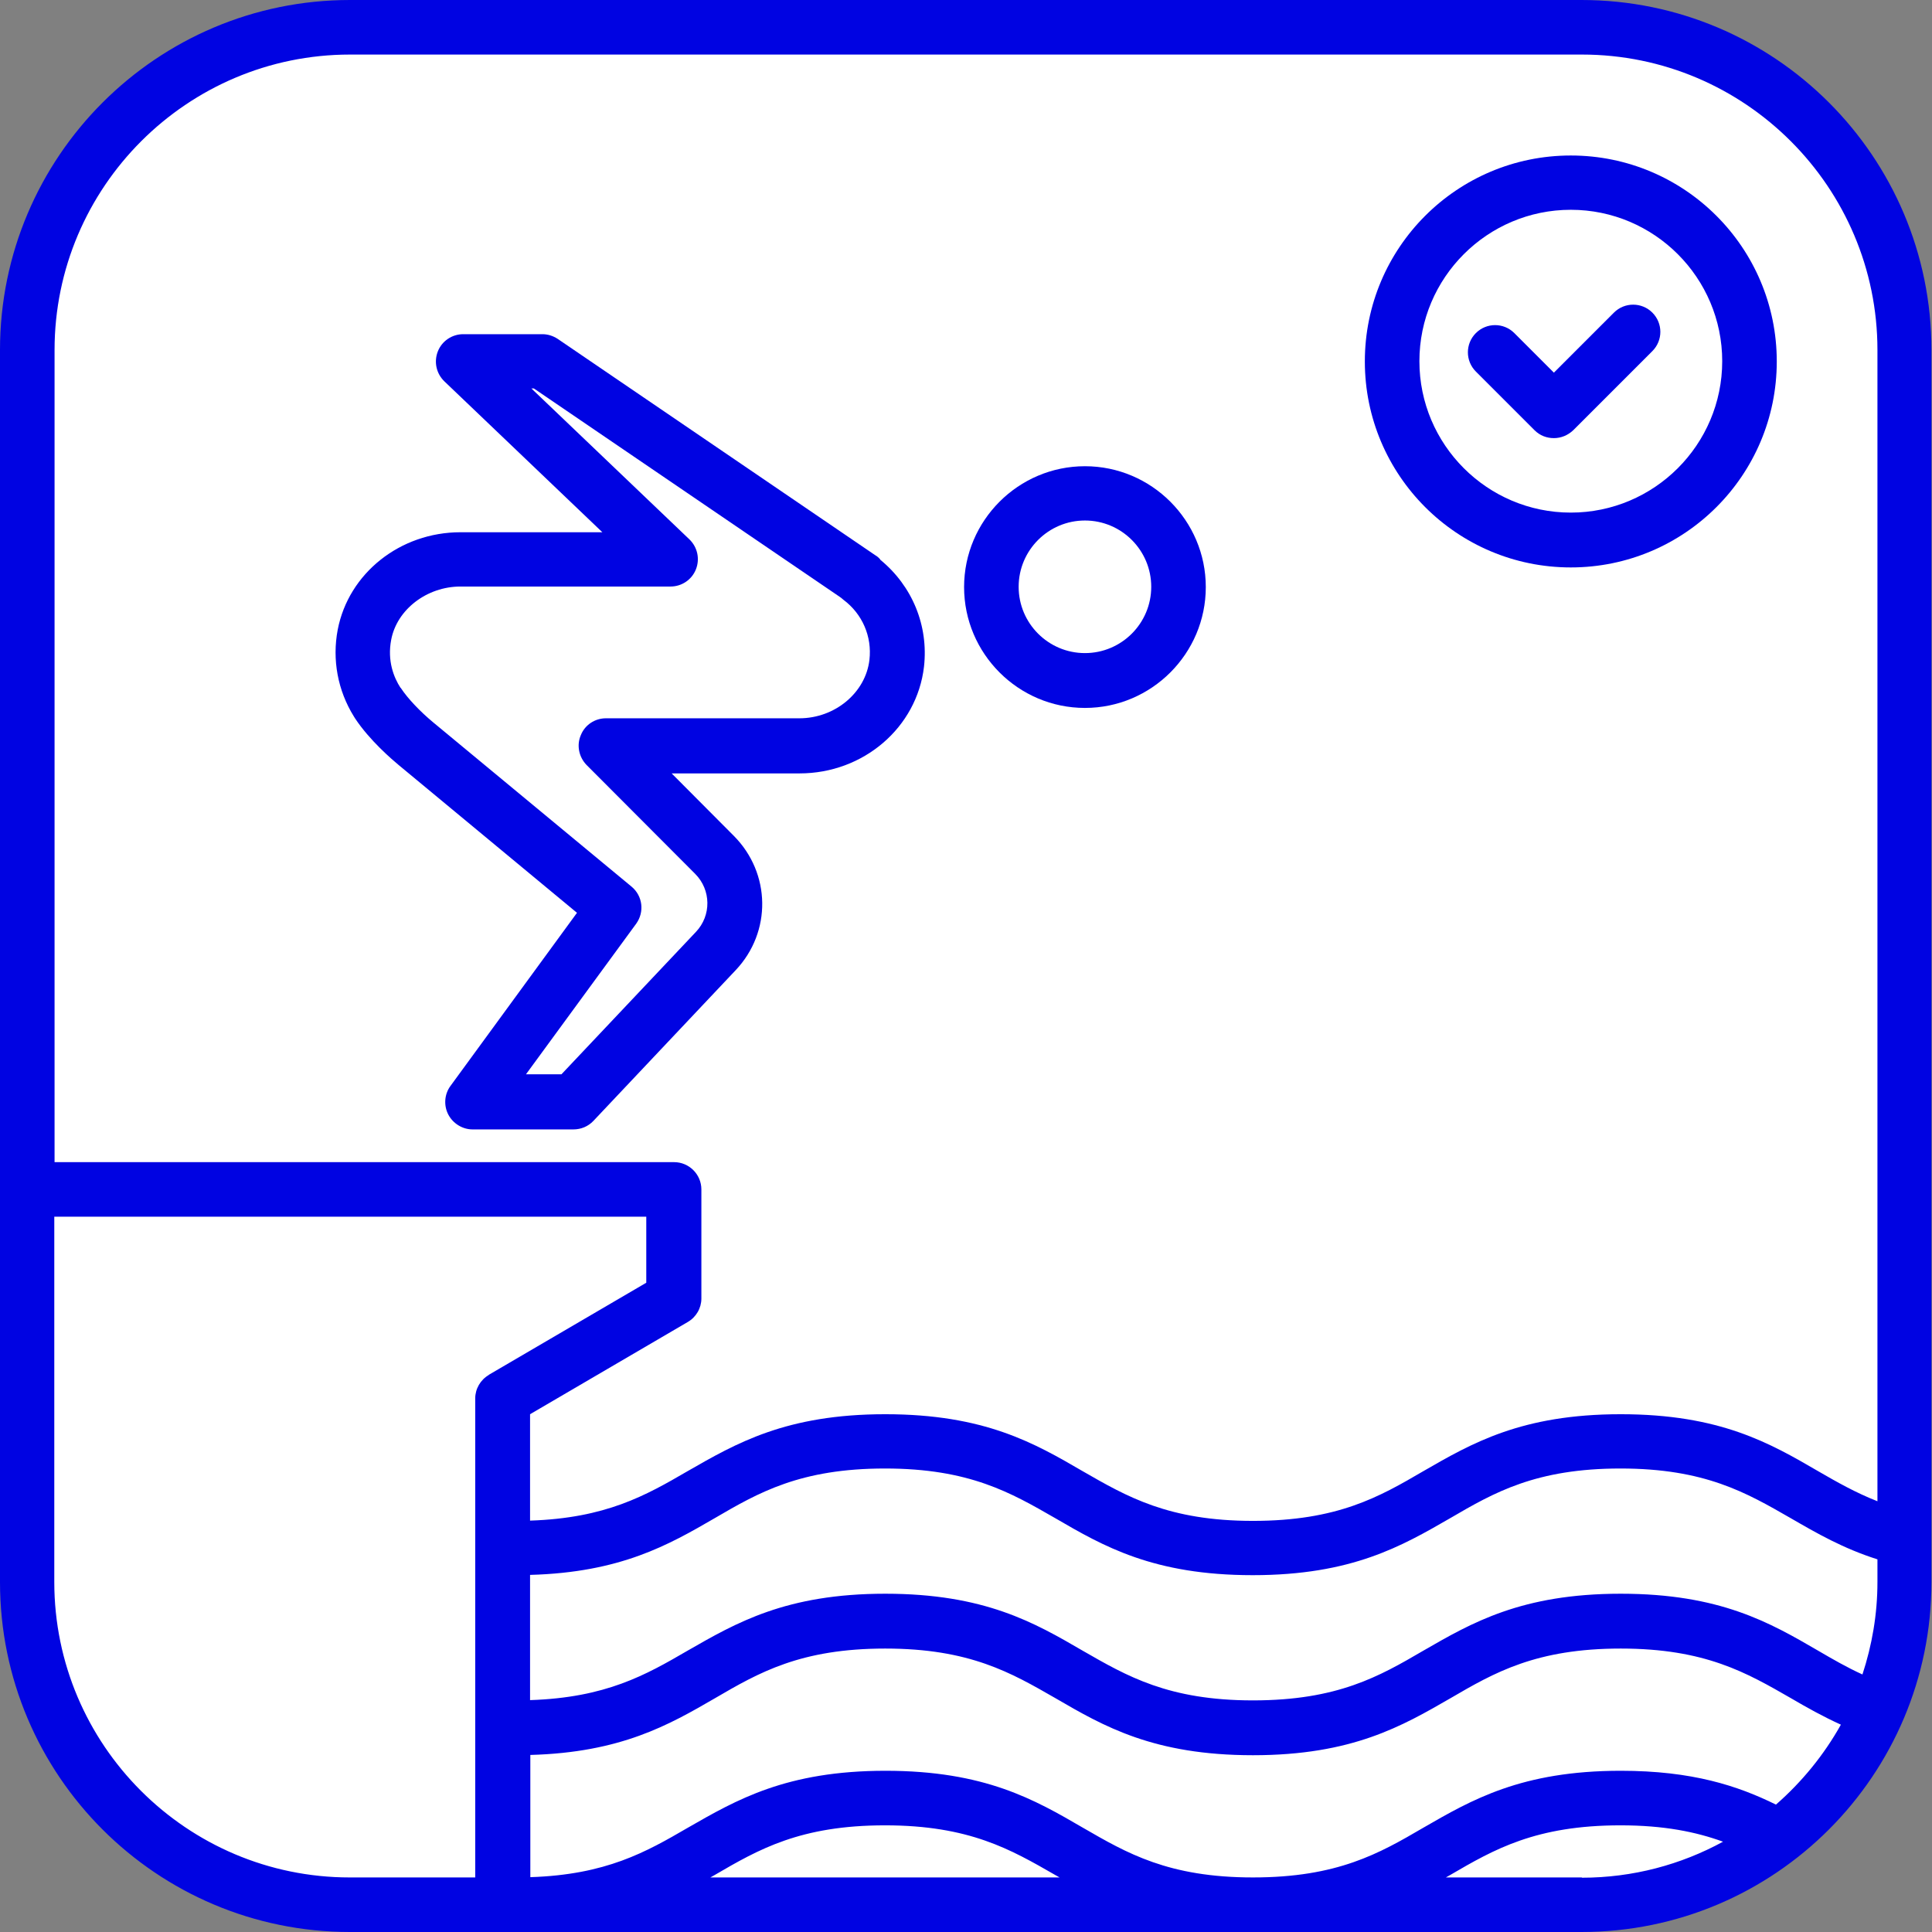
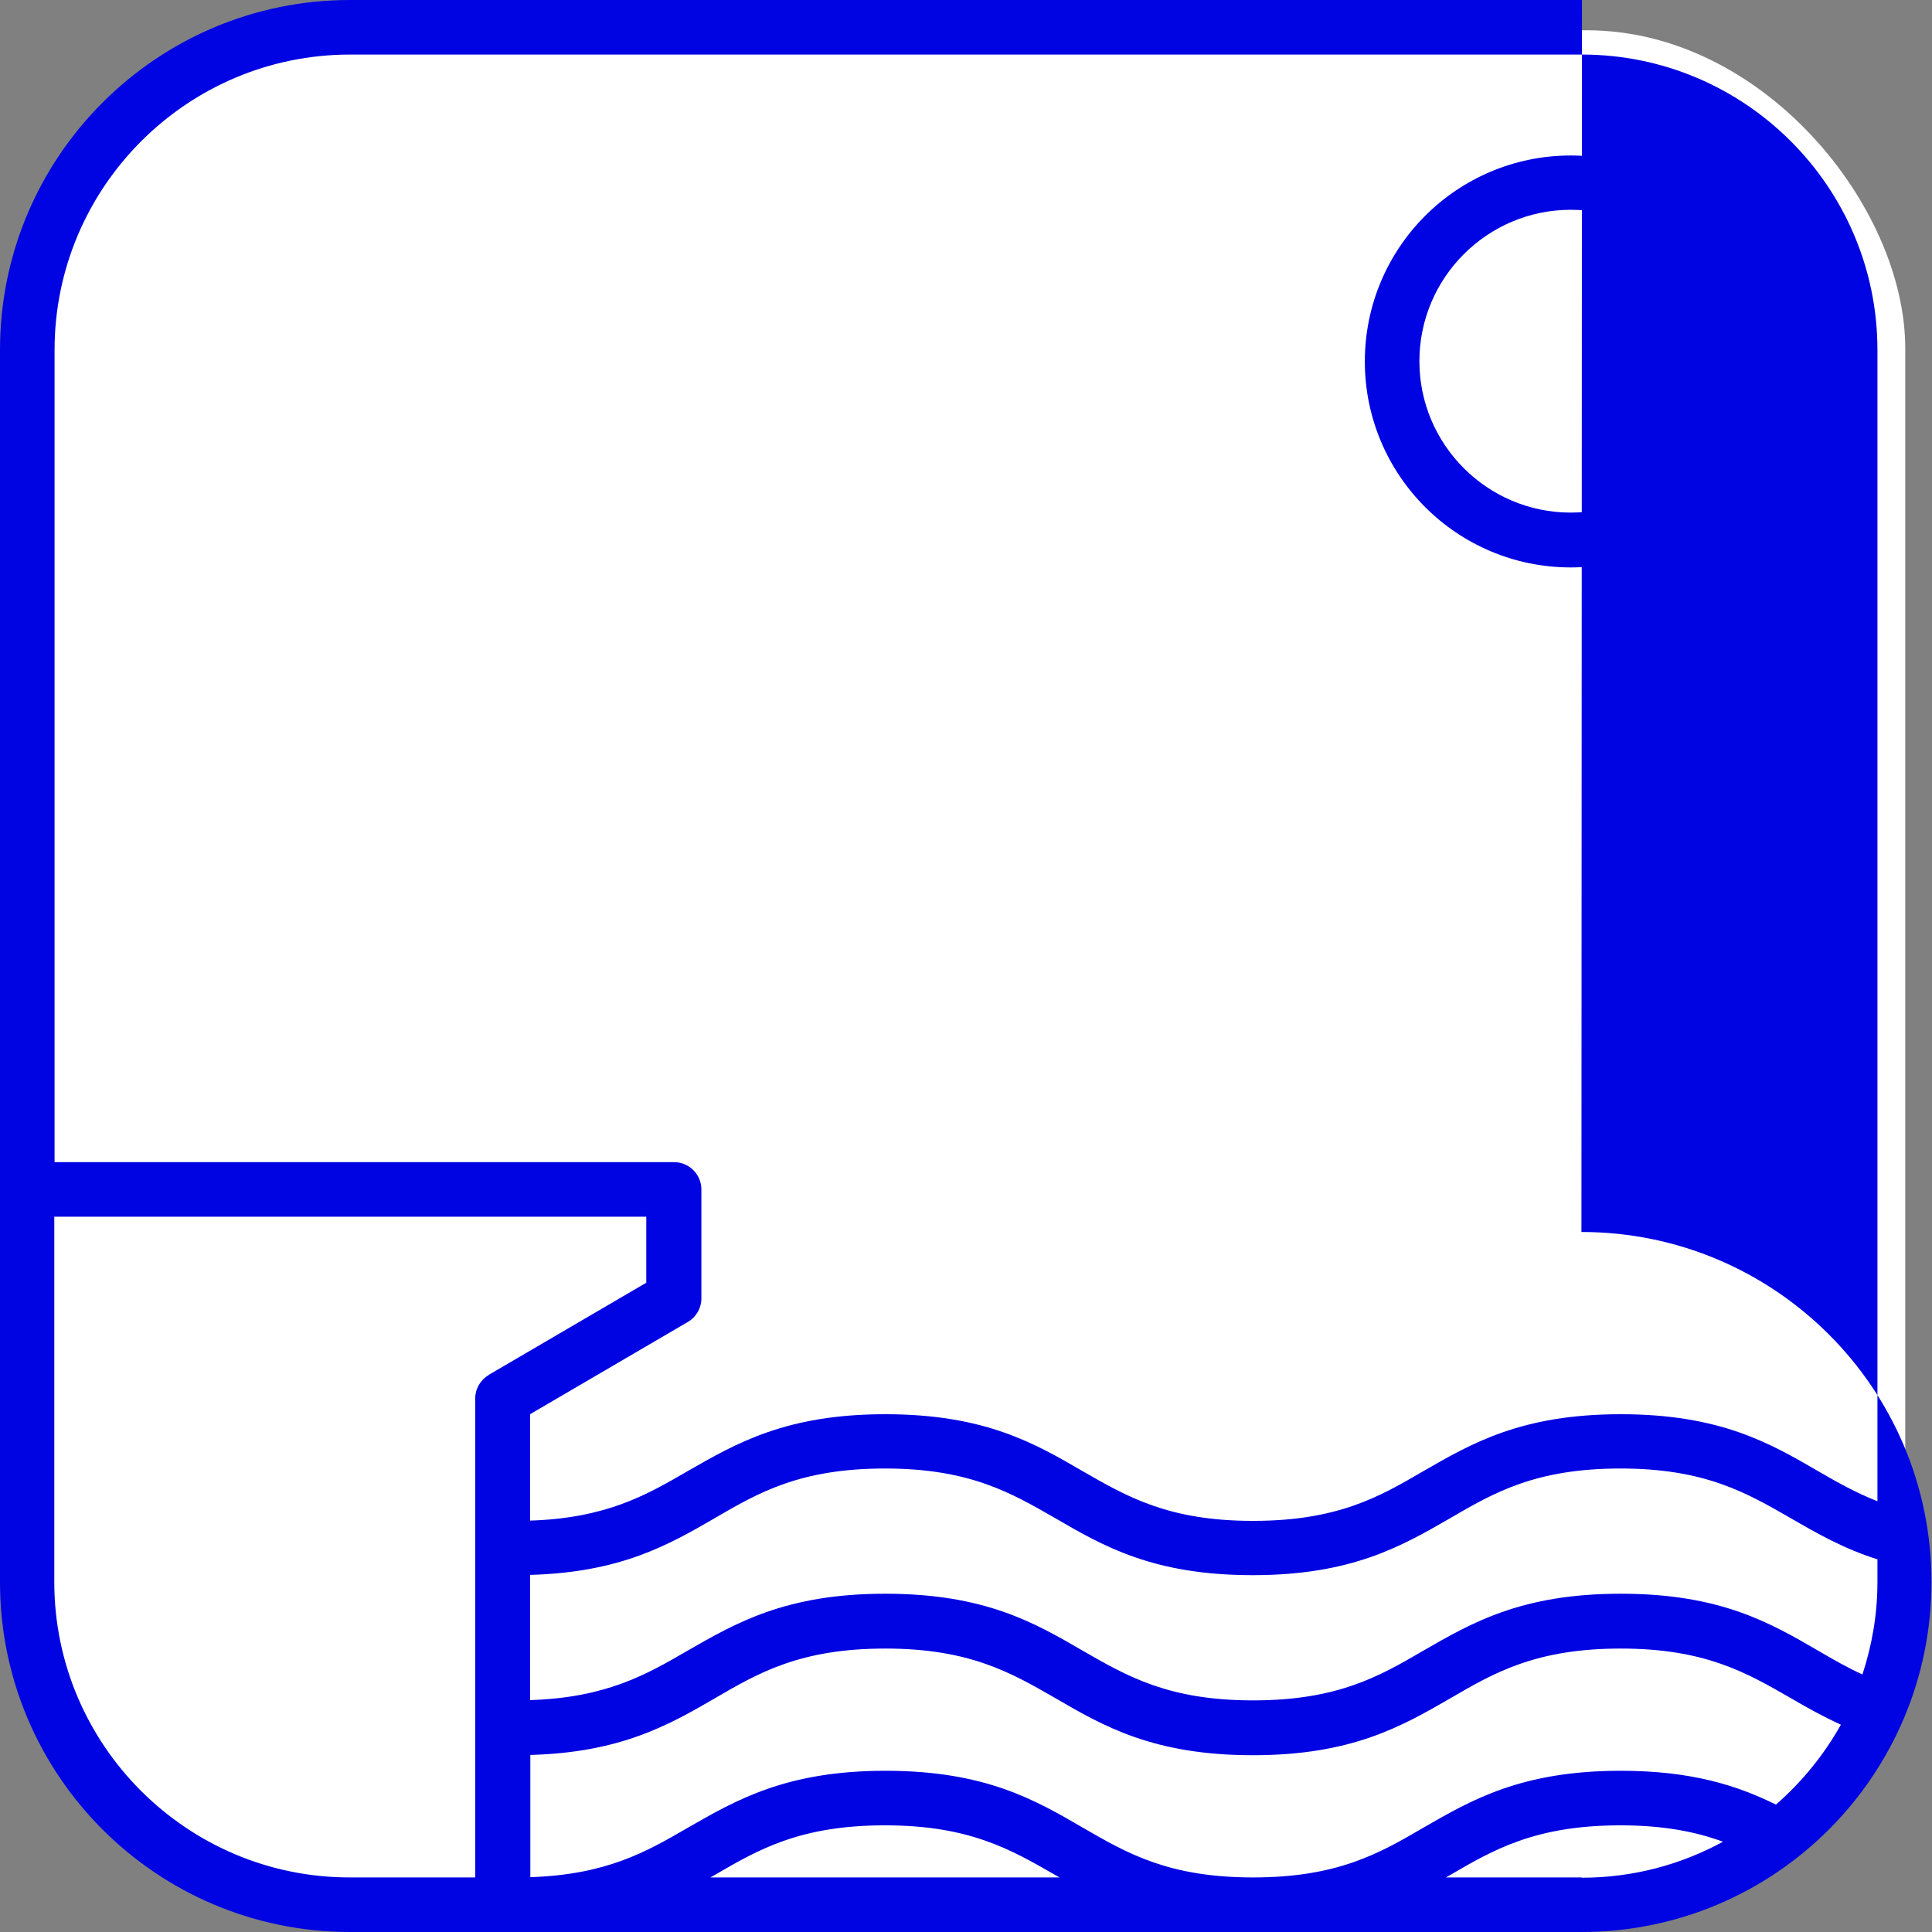
<svg xmlns="http://www.w3.org/2000/svg" viewBox="0 0 70.82 70.82">
  <rect x="0" y="0" width="70.82" height="70.82" fill="#808080" stroke="none" />
  <g id="Weiße_ebene" data-name="Weiße ebene">
    <rect x=".94" y="1.11" width="68.9" height="68.58" rx="11.67" ry="11.67" fill="#fff" stroke-width="0" />
  </g>
  <g id="Vektorisiert">
-     <rect x="0" y="0" width="70.82" height="70.82" rx="12.83" ry="12.83" fill="none" stroke-width="0" />
    <g>
-       <path d="M57.99,0H12.83C5.75,0,0,5.75,0,12.83v45.16C0,65.08,5.75,70.82,12.83,70.82h6.12s0,0,0,0c0,0,0,0,0,0h26.96s0,0,0,0,0,0,0,0h12.06c7.09,0,12.83-5.75,12.83-12.83V12.83c0-7.09-5.75-12.83-12.83-12.83ZM17.92,50.4c-.31.18-.5.51-.5.86v17.56h-4.6c-5.97,0-10.83-4.86-10.83-10.83v-13.39h21.7v2.42l-5.78,3.38ZM26.04,68.82c.05-.03.11-.06.16-.09,1.61-.94,3.14-1.82,6.24-1.82s4.62.89,6.24,1.82c.05.03.11.06.16.09h-12.81ZM57.99,68.82h-4.99c.05-.03.11-.06.16-.09,1.61-.94,3.14-1.82,6.24-1.82,1.6,0,2.77.24,3.76.6-1.54.84-3.3,1.32-5.18,1.32ZM65.1,66.15c-1.4-.69-3.07-1.24-5.69-1.24-3.64,0-5.47,1.07-7.24,2.09-1.61.94-3.14,1.82-6.24,1.82h0c-3.1,0-4.62-.89-6.23-1.82-1.77-1.03-3.6-2.09-7.24-2.09s-5.47,1.07-7.25,2.09c-1.53.89-2.99,1.72-5.77,1.81v-4.48c3.32-.09,5.08-1.1,6.77-2.08,1.61-.94,3.14-1.82,6.24-1.82s4.62.89,6.24,1.82c1.77,1.03,3.6,2.09,7.24,2.09s5.47-1.07,7.24-2.09c1.61-.94,3.14-1.82,6.24-1.82s4.62.89,6.24,1.82c.58.34,1.17.67,1.83.97-.62,1.11-1.43,2.1-2.38,2.93ZM68.82,57.99c0,1.19-.2,2.32-.55,3.39-.57-.26-1.09-.56-1.62-.87-1.77-1.03-3.6-2.09-7.24-2.09s-5.47,1.07-7.24,2.09c-1.61.94-3.14,1.82-6.24,1.82s-4.62-.89-6.24-1.82c-1.77-1.03-3.6-2.09-7.24-2.09s-5.47,1.07-7.25,2.09c-1.53.89-2.99,1.72-5.77,1.81v-4.59c3.32-.09,5.08-1.1,6.77-2.08,1.61-.94,3.14-1.82,6.24-1.82s4.62.89,6.24,1.82c1.77,1.03,3.6,2.09,7.24,2.09s5.47-1.07,7.24-2.09c1.61-.94,3.14-1.82,6.24-1.82s4.62.89,6.24,1.82c.95.55,1.92,1.11,3.18,1.51v.82ZM68.82,55.03c-.79-.31-1.48-.7-2.17-1.1-1.77-1.03-3.6-2.09-7.24-2.09s-5.47,1.07-7.24,2.09c-1.61.94-3.14,1.82-6.24,1.82s-4.62-.89-6.24-1.82c-1.77-1.03-3.6-2.09-7.24-2.09s-5.47,1.07-7.25,2.09c-1.53.89-2.99,1.72-5.77,1.81v-3.9l5.78-3.38c.31-.18.5-.51.5-.86v-4c0-.55-.45-1-1-1H2V12.83C2,6.86,6.86,2,12.83,2h45.16c5.97,0,10.83,4.86,10.83,10.83v42.2Z" fill="#0003e2" stroke-width="0" />
+       <path d="M57.99,0H12.83C5.75,0,0,5.75,0,12.83v45.16C0,65.08,5.75,70.82,12.83,70.82h6.12s0,0,0,0c0,0,0,0,0,0h26.96s0,0,0,0,0,0,0,0h12.06c7.09,0,12.83-5.75,12.83-12.83c0-7.09-5.75-12.83-12.83-12.83ZM17.92,50.4c-.31.18-.5.51-.5.86v17.56h-4.6c-5.97,0-10.83-4.86-10.83-10.83v-13.39h21.7v2.42l-5.78,3.38ZM26.04,68.82c.05-.03.11-.06.16-.09,1.61-.94,3.14-1.82,6.24-1.82s4.62.89,6.24,1.82c.05.03.11.06.16.09h-12.81ZM57.99,68.82h-4.99c.05-.03.11-.06.16-.09,1.61-.94,3.14-1.82,6.24-1.82,1.6,0,2.77.24,3.76.6-1.54.84-3.3,1.32-5.18,1.32ZM65.1,66.15c-1.4-.69-3.07-1.24-5.69-1.24-3.64,0-5.47,1.07-7.24,2.09-1.61.94-3.14,1.82-6.24,1.82h0c-3.1,0-4.62-.89-6.23-1.82-1.77-1.03-3.6-2.09-7.24-2.09s-5.47,1.07-7.25,2.09c-1.53.89-2.99,1.72-5.77,1.81v-4.48c3.32-.09,5.08-1.1,6.77-2.08,1.61-.94,3.14-1.82,6.24-1.82s4.62.89,6.24,1.82c1.77,1.03,3.6,2.09,7.24,2.09s5.47-1.07,7.24-2.09c1.61-.94,3.14-1.82,6.24-1.82s4.62.89,6.24,1.82c.58.34,1.17.67,1.83.97-.62,1.11-1.43,2.1-2.38,2.93ZM68.82,57.99c0,1.19-.2,2.32-.55,3.39-.57-.26-1.09-.56-1.62-.87-1.77-1.03-3.6-2.09-7.24-2.09s-5.47,1.07-7.24,2.09c-1.61.94-3.14,1.82-6.24,1.82s-4.62-.89-6.24-1.82c-1.77-1.03-3.6-2.09-7.24-2.09s-5.47,1.07-7.25,2.09c-1.53.89-2.99,1.72-5.77,1.81v-4.59c3.32-.09,5.08-1.1,6.77-2.08,1.61-.94,3.14-1.82,6.24-1.82s4.62.89,6.24,1.82c1.77,1.03,3.6,2.09,7.24,2.09s5.47-1.07,7.24-2.09c1.61-.94,3.14-1.82,6.24-1.82s4.62.89,6.24,1.82c.95.55,1.92,1.11,3.18,1.51v.82ZM68.82,55.03c-.79-.31-1.48-.7-2.17-1.1-1.77-1.03-3.6-2.09-7.24-2.09s-5.47,1.07-7.24,2.09c-1.61.94-3.14,1.82-6.24,1.82s-4.62-.89-6.24-1.82c-1.77-1.03-3.6-2.09-7.24-2.09s-5.47,1.07-7.25,2.09c-1.53.89-2.99,1.72-5.77,1.81v-3.9l5.78-3.38c.31-.18.5-.51.5-.86v-4c0-.55-.45-1-1-1H2V12.83C2,6.86,6.86,2,12.83,2h45.16c5.97,0,10.83,4.86,10.83,10.83v42.2Z" fill="#0003e2" stroke-width="0" />
      <path d="M57.58,5.7c-4.17,0-7.55,3.38-7.55,7.55s3.38,7.55,7.55,7.55,7.55-3.38,7.55-7.55-3.38-7.55-7.55-7.55ZM57.58,18.79c-3.06,0-5.55-2.49-5.55-5.55s2.49-5.55,5.55-5.55,5.55,2.49,5.55,5.55-2.49,5.55-5.55,5.55Z" fill="#0003e2" stroke-width="0" />
-       <path d="M59.15,11.47l-2.19,2.19-1.45-1.45c-.39-.39-1.02-.39-1.41,0s-.39,1.02,0,1.41l2.15,2.15c.2.2.45.29.71.29s.51-.1.71-.29l2.9-2.9c.39-.39.39-1.02,0-1.41s-1.02-.39-1.41,0Z" fill="#0003e2" stroke-width="0" />
-       <path d="M39.77,17.09c-2.44,0-4.43,1.99-4.43,4.43s1.99,4.43,4.43,4.43,4.43-1.99,4.43-4.43-1.99-4.43-4.43-4.43ZM39.77,23.94c-1.34,0-2.43-1.09-2.43-2.43s1.09-2.43,2.43-2.43,2.43,1.09,2.43,2.43-1.09,2.43-2.43,2.43Z" fill="#0003e2" stroke-width="0" />
-       <path d="M32.26,20.5c-.05-.06-.11-.11-.18-.15l-11.64-7.93c-.17-.11-.36-.17-.56-.17h-2.9c-.41,0-.78.25-.93.63-.15.38-.06.81.24,1.1l5.79,5.53h-5.2c-2.21,0-4.1,1.5-4.5,3.57-.21,1.1,0,2.23.59,3.18.02.03.03.05.05.08.53.8,1.35,1.5,1.59,1.7l6.54,5.42-4.64,6.35c-.22.3-.25.71-.08,1.04.17.33.52.55.89.55h3.7c.28,0,.54-.11.73-.31l5.22-5.53c1.32-1.4,1.29-3.55-.07-4.92l-2.28-2.29h4.69c2.34,0,4.3-1.68,4.56-3.91.17-1.51-.43-2.96-1.6-3.92ZM29.3,26.33h-7.09c-.4,0-.77.24-.92.62-.16.37-.07.8.21,1.09l3.98,3.99c.59.59.6,1.53.03,2.13l-4.93,5.22h-1.3l4.04-5.52c.31-.43.24-1.02-.17-1.36l-7.27-6.02c-.47-.39-.93-.87-1.18-1.25,0,0-.01-.02-.02-.02-.24-.37-.49-.98-.34-1.76.21-1.11,1.31-1.95,2.54-1.95h7.7c.41,0,.78-.25.93-.63.15-.38.06-.81-.24-1.1l-5.79-5.53h.09l11.2,7.63s.04.03.07.05c.02.02.05.04.07.06.7.52,1.06,1.35.96,2.21-.14,1.2-1.26,2.14-2.57,2.14Z" fill="#0003e2" stroke-width="0" />
    </g>
  </g>
</svg>